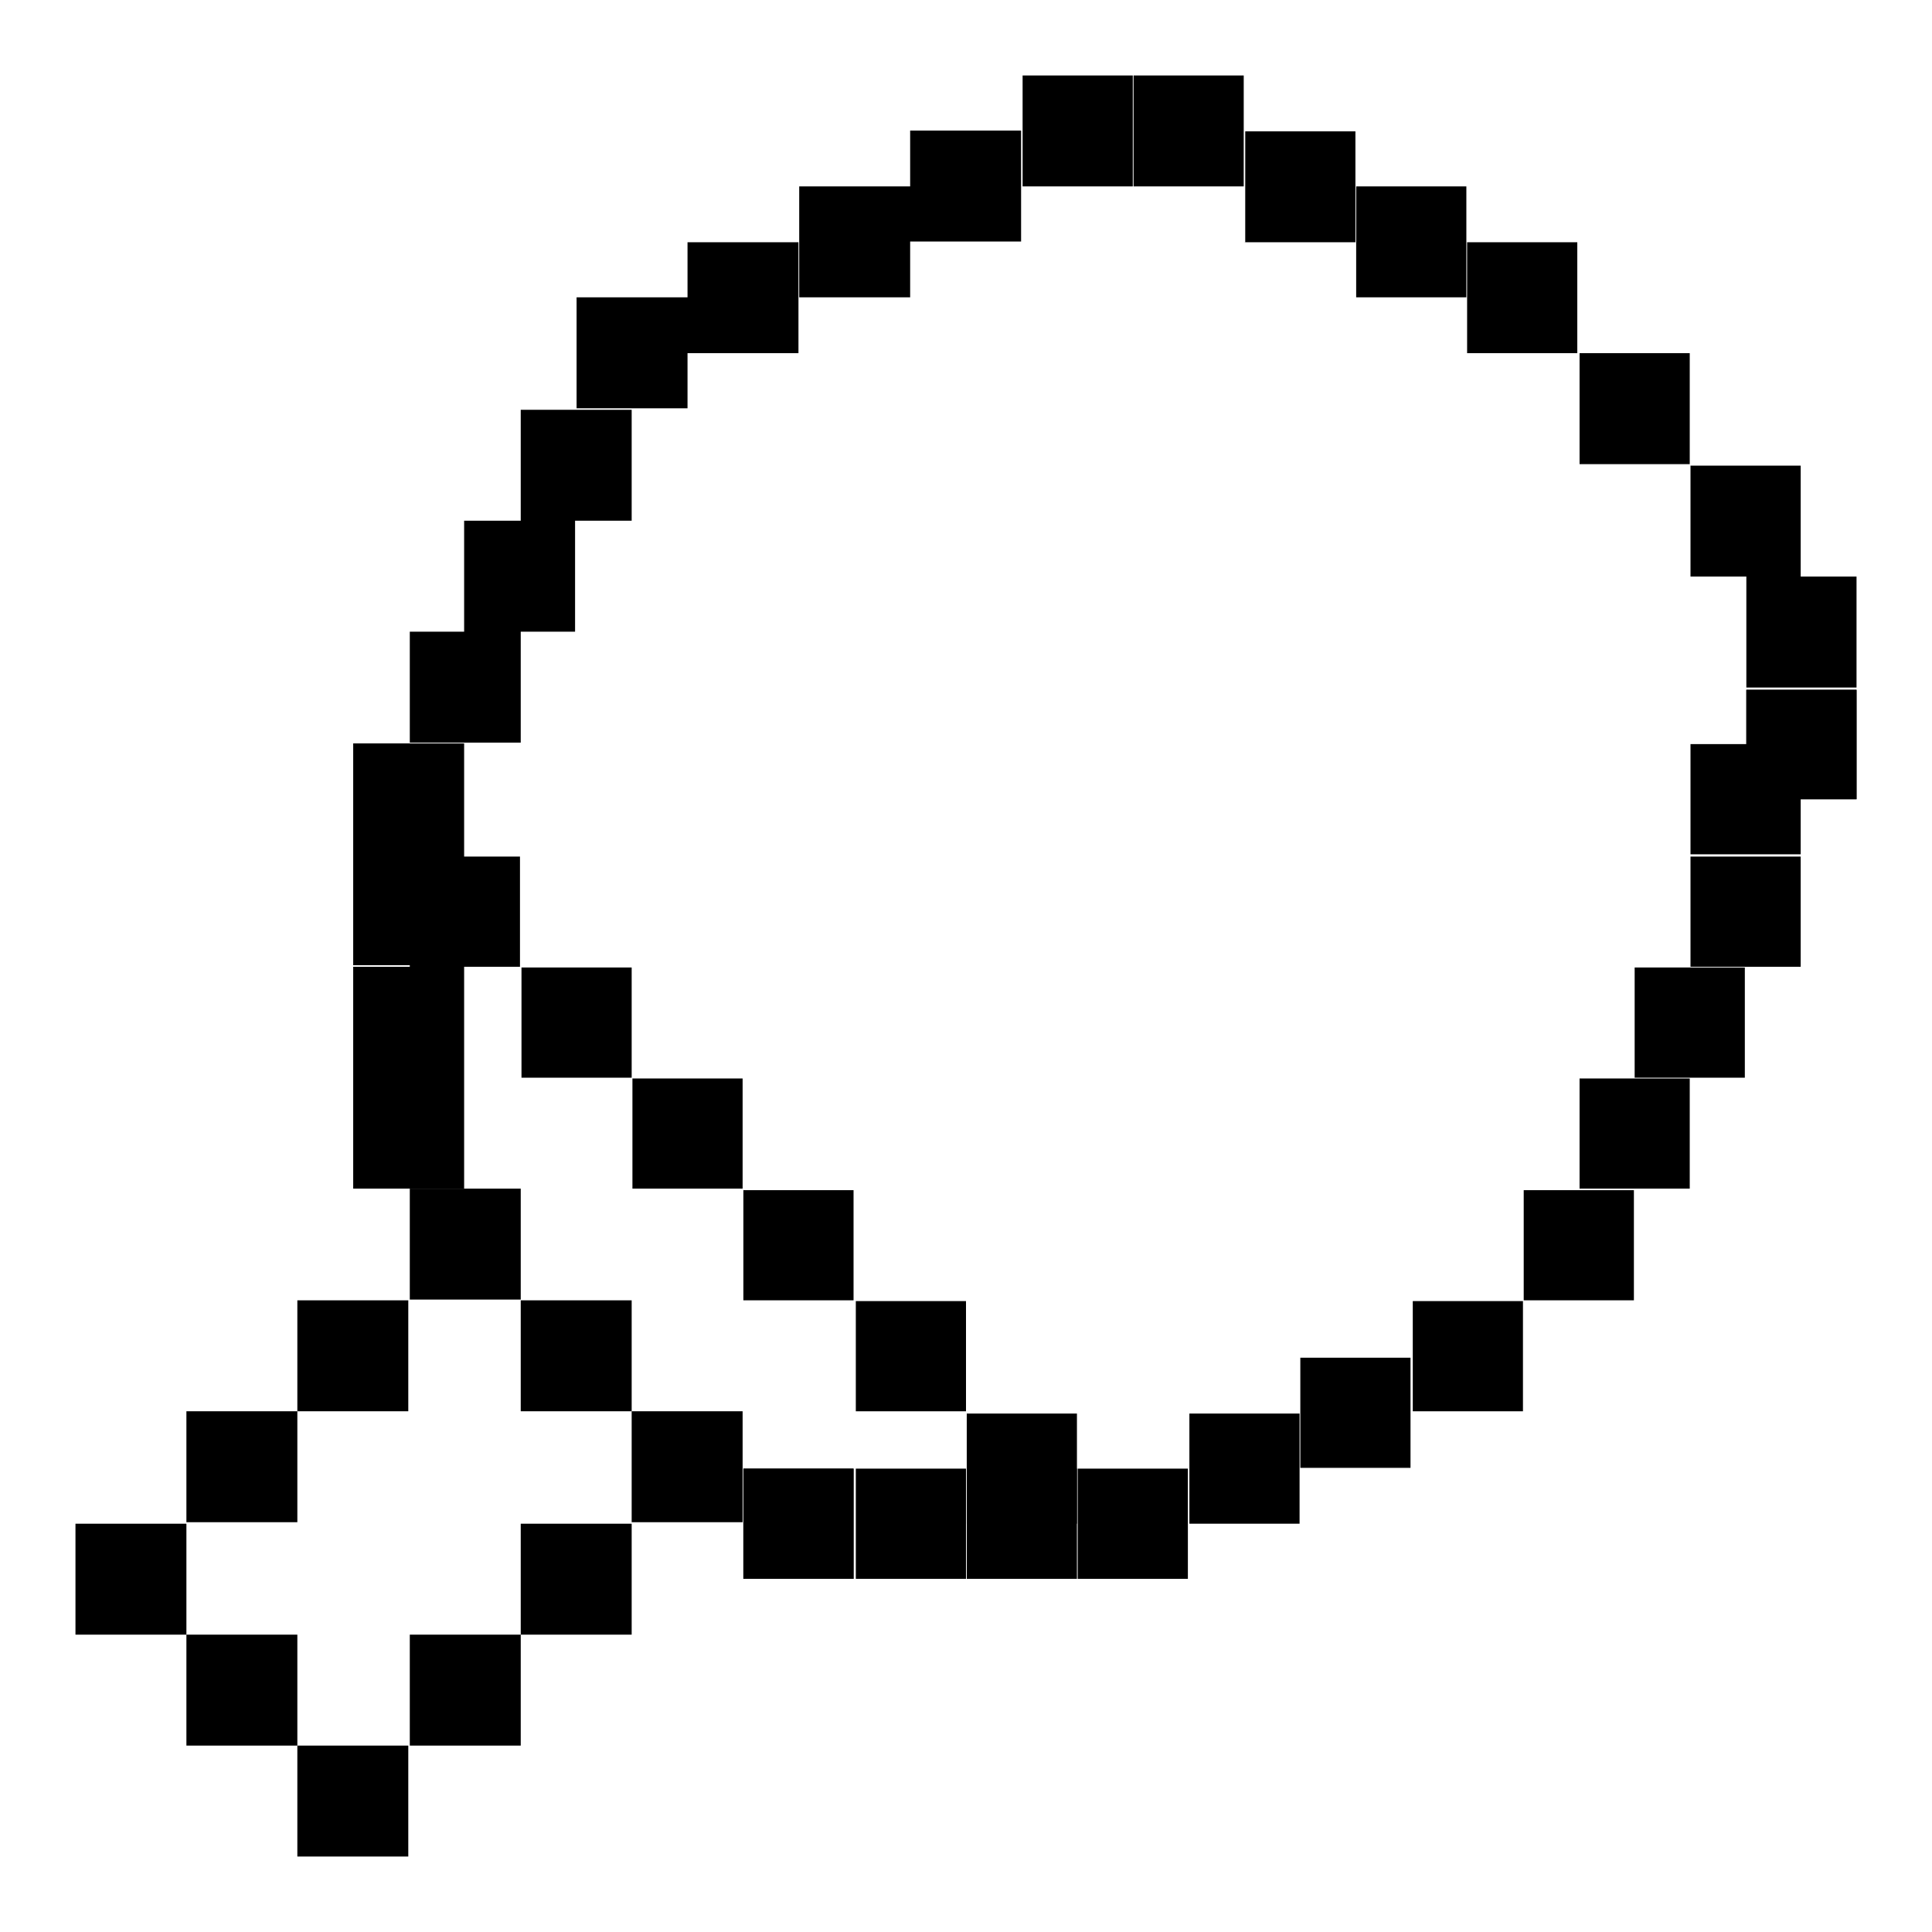
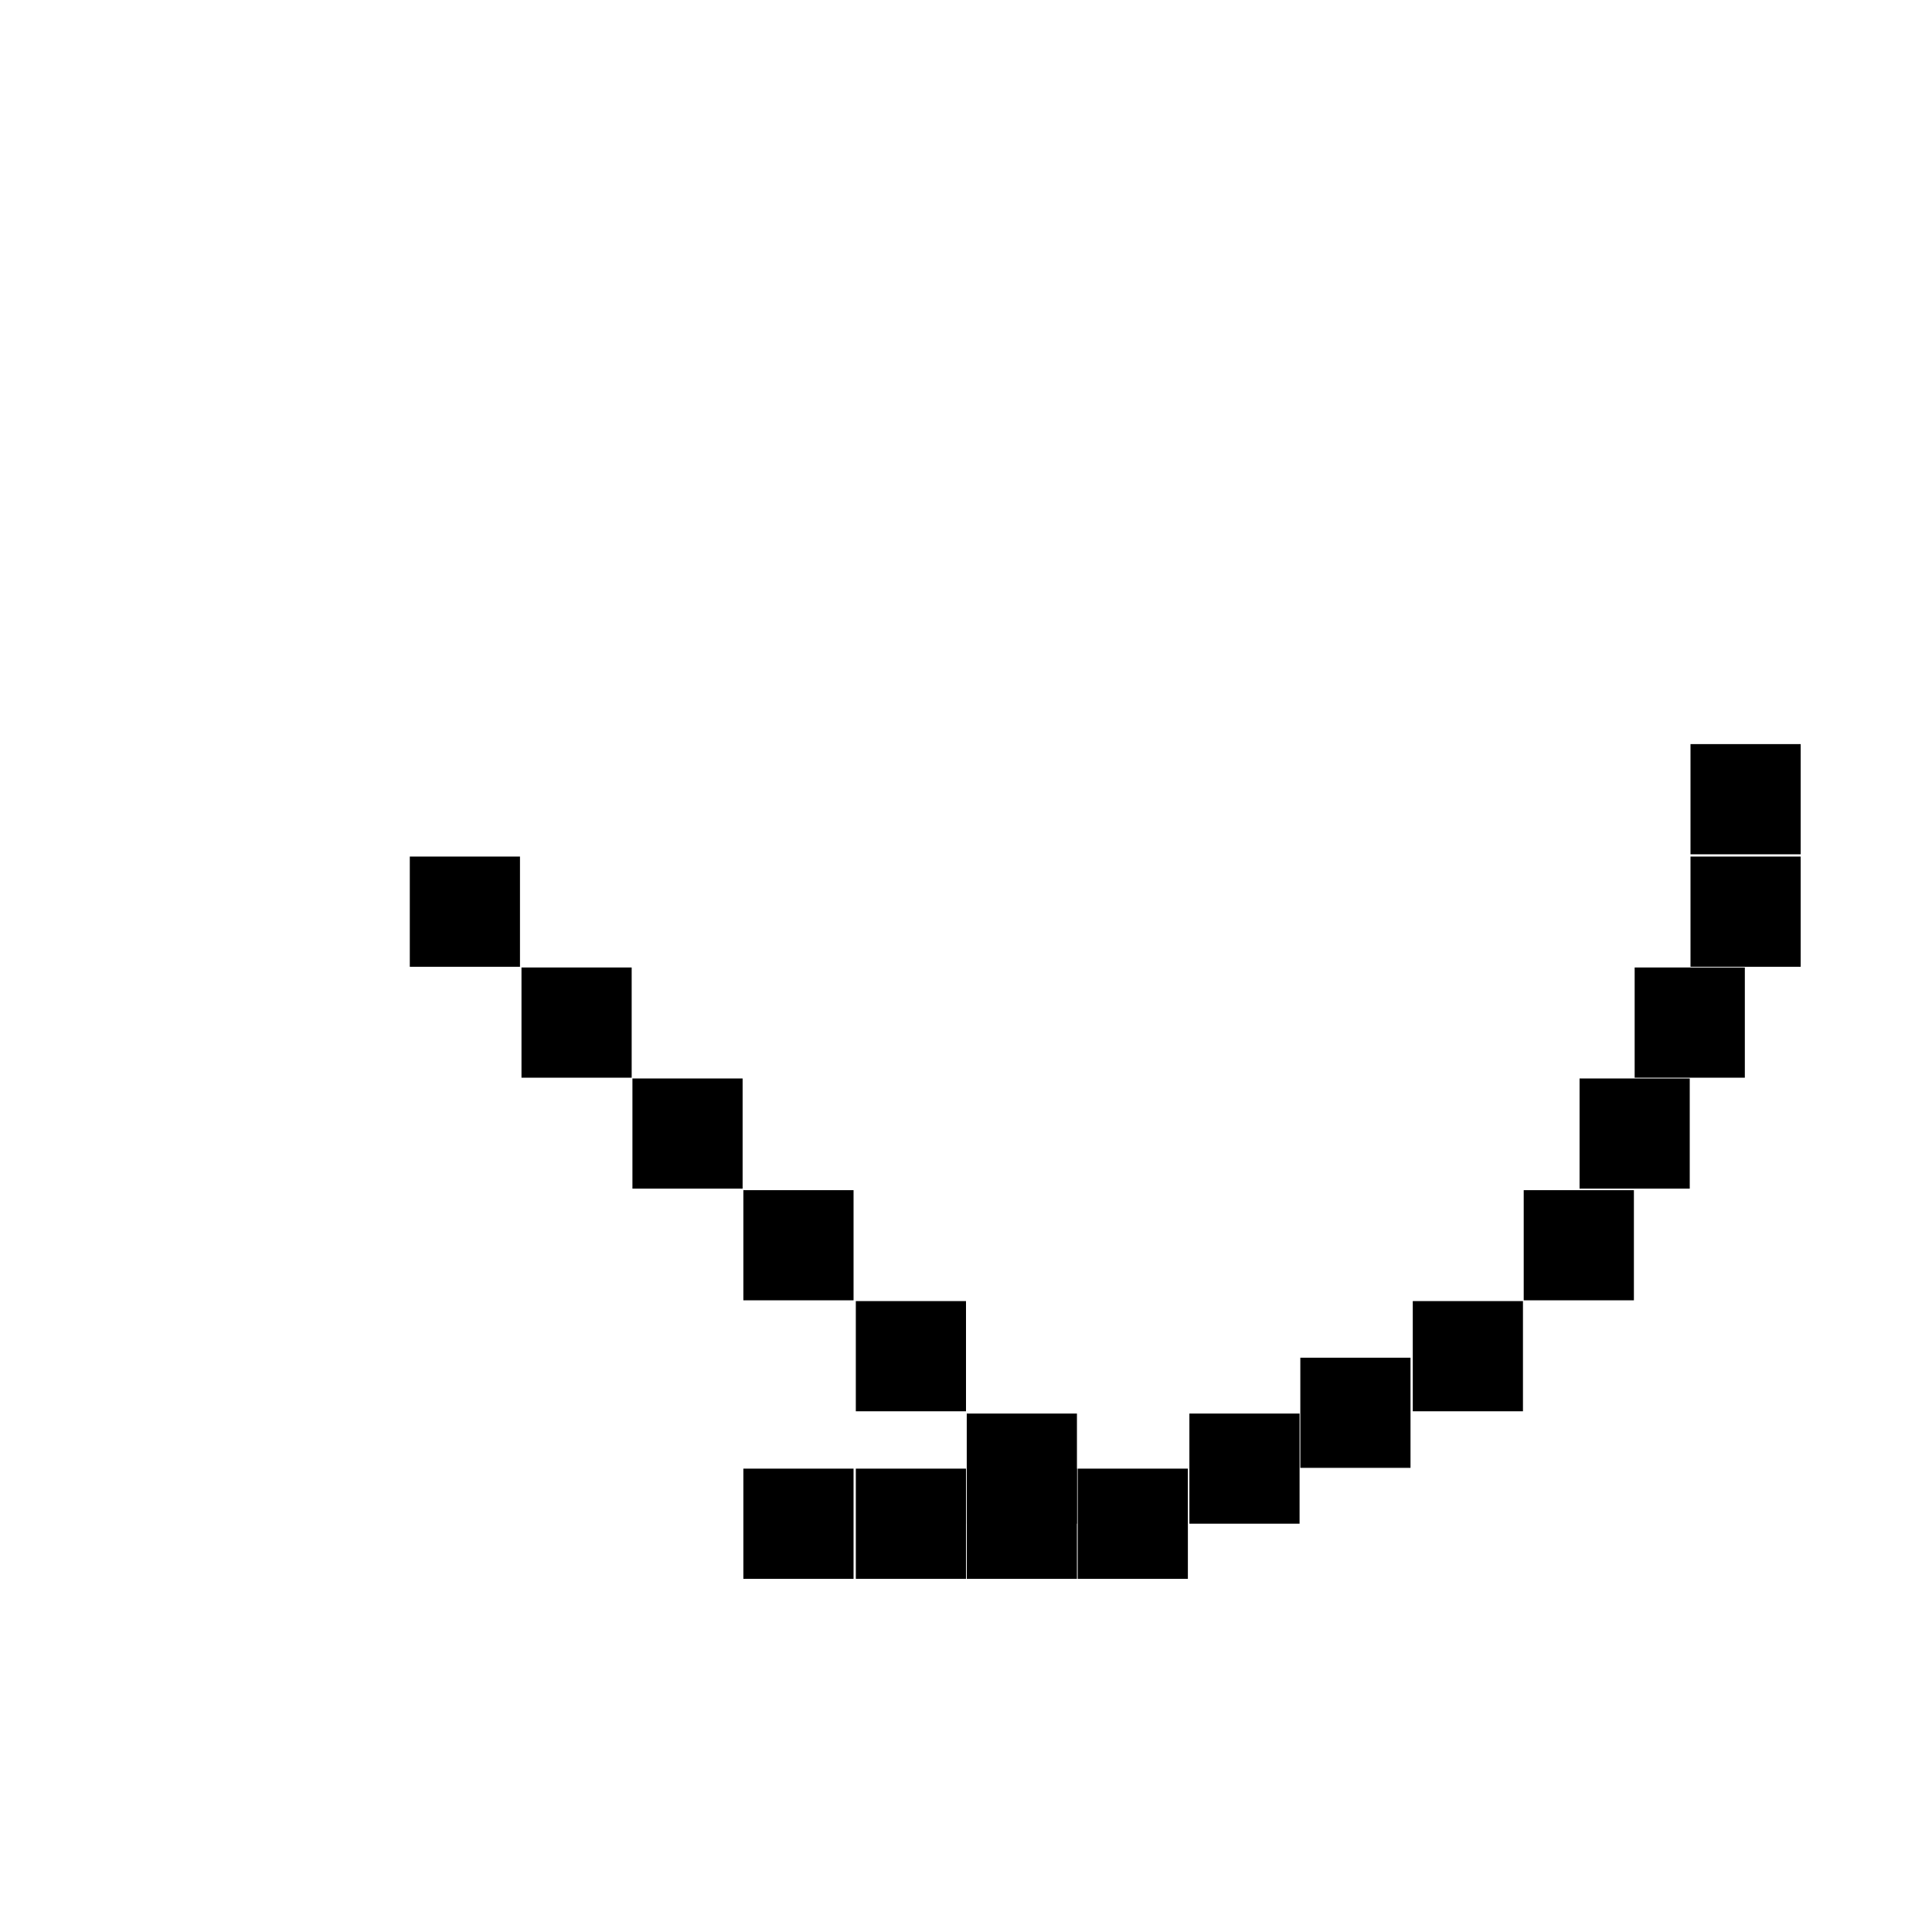
<svg xmlns="http://www.w3.org/2000/svg" version="1.1" x="0px" y="0px" viewBox="0 0 256 256" enable-background="new 0 0 256 256" xml:space="preserve">
  <g>
-     <path fill="#000000" d="M10,201.9h14.7v14.7H10V201.9z M24.7,216.6h14.7v14.7H24.7V216.6z M39.4,231.3h14.7V246H39.4V231.3z  M54.3,216.6H69v14.7H54.3V216.6z M69,201.9h14.7v14.7H69V201.9z M83.7,187h14.7v14.7H83.7V187z M24.7,187h14.7v14.7H24.7V187z  M39.4,172.3h14.7V187H39.4V172.3z M54.3,157.5H69v14.7H54.3V157.5z M69,172.3h14.7V187H69V172.3z" />
-     <path fill="#000000" d="M46.8,142.8h14.7v14.7H46.8V142.8z M46.8,128.1h14.7v14.7H46.8V128.1z M46.8,113.2h14.7v14.7H46.8V113.2z  M46.8,98.5h14.7v14.7H46.8V98.5z M54.3,83.7H69v14.7H54.3V83.7z M61.5,69h14.7v14.7H61.5V69z M69,54.3h14.7V69H69V54.3z  M76.4,39.4h14.7v14.7H76.4V39.4z M91.1,32.1h14.7v14.7H91.1V32.1z M105.9,24.7h14.7v14.7h-14.7V24.7z M120.6,17.3h14.7V32h-14.7 V17.3z M135.5,24.7h14.6V10h-14.6V24.7C135.4,24.7,135.5,24.7,135.5,24.7z M150.2,24.7h14.6V10h-14.6V24.7z M165,32.1h14.6V17.4 H165V32.1C164.9,32,164.9,32.1,165,32.1z M179.7,39.4h14.6V24.7h-14.6V39.4z M194.5,46.8H209V32.1h-14.6V46.8L194.5,46.8z  M209.3,61.5h14.6V46.8h-14.6V61.5C209.2,61.5,209.2,61.5,209.3,61.5z M224,76.4h14.6V61.7H224V76.4L224,76.4z M231.4,91.1H246 V76.4h-14.6V91.1C231.3,91.1,231.4,91.1,231.4,91.1z M231.4,105.9H246V91.4h-14.6V105.9C231.3,105.8,231.4,105.9,231.4,105.9z  M98.5,209.2h14.6v-14.6H98.5V209.2z" />
    <path fill="#000000" d="M98.5,209.2h14.6v-14.6H98.5V209.2z M113.4,209.2h14.6v-14.6h-14.6V209.2 C113.2,209.2,113.2,209.2,113.4,209.2z M128.1,209.2h14.6v-14.6h-14.6V209.2z M142.8,209.2h14.6v-14.6h-14.6V209.2z M157.6,201.9 h14.6v-14.6h-14.6V201.9C157.5,201.7,157.6,201.9,157.6,201.9L157.6,201.9z M54.3,128.1h14.6v-14.6H54.3V128.1 C54.3,127.9,54.3,128.1,54.3,128.1z M69.1,142.8h14.6v-14.6H69.1V142.8C69,142.8,69,142.8,69.1,142.8z M83.8,157.5h14.6v-14.6H83.8 V157.5C83.7,157.5,83.8,157.5,83.8,157.5z M98.5,172.3h14.6v-14.6H98.5V172.3z M113.4,187h14.6v-14.6h-14.6V187 C113.2,187,113.2,187,113.4,187z" />
    <path fill="#000000" d="M128.1,201.9h14.6v-14.6h-14.6V201.9C128.1,201.7,128.1,201.9,128.1,201.9z M172.3,194.5h14.6v-14.6h-14.6 V194.5z M187.2,187h14.6v-14.6h-14.6V187C187,187,187,187,187.2,187z M201.9,172.3h14.6v-14.6h-14.6V172.3z M209.3,157.5h14.6 v-14.6h-14.6V157.5C209.2,157.5,209.2,157.5,209.3,157.5z M216.6,142.8h14.6v-14.6h-14.6V142.8z M224,128.1h14.6v-14.6H224V128.1 C224,127.9,224,128.1,224,128.1L224,128.1z M224,113.2h14.6V98.6H224V113.2L224,113.2z" />
-     <path fill="#000000" d="M231.4,105.9H246V91.4h-14.6V105.9C231.3,105.8,231.4,105.9,231.4,105.9z" />
  </g>
</svg>